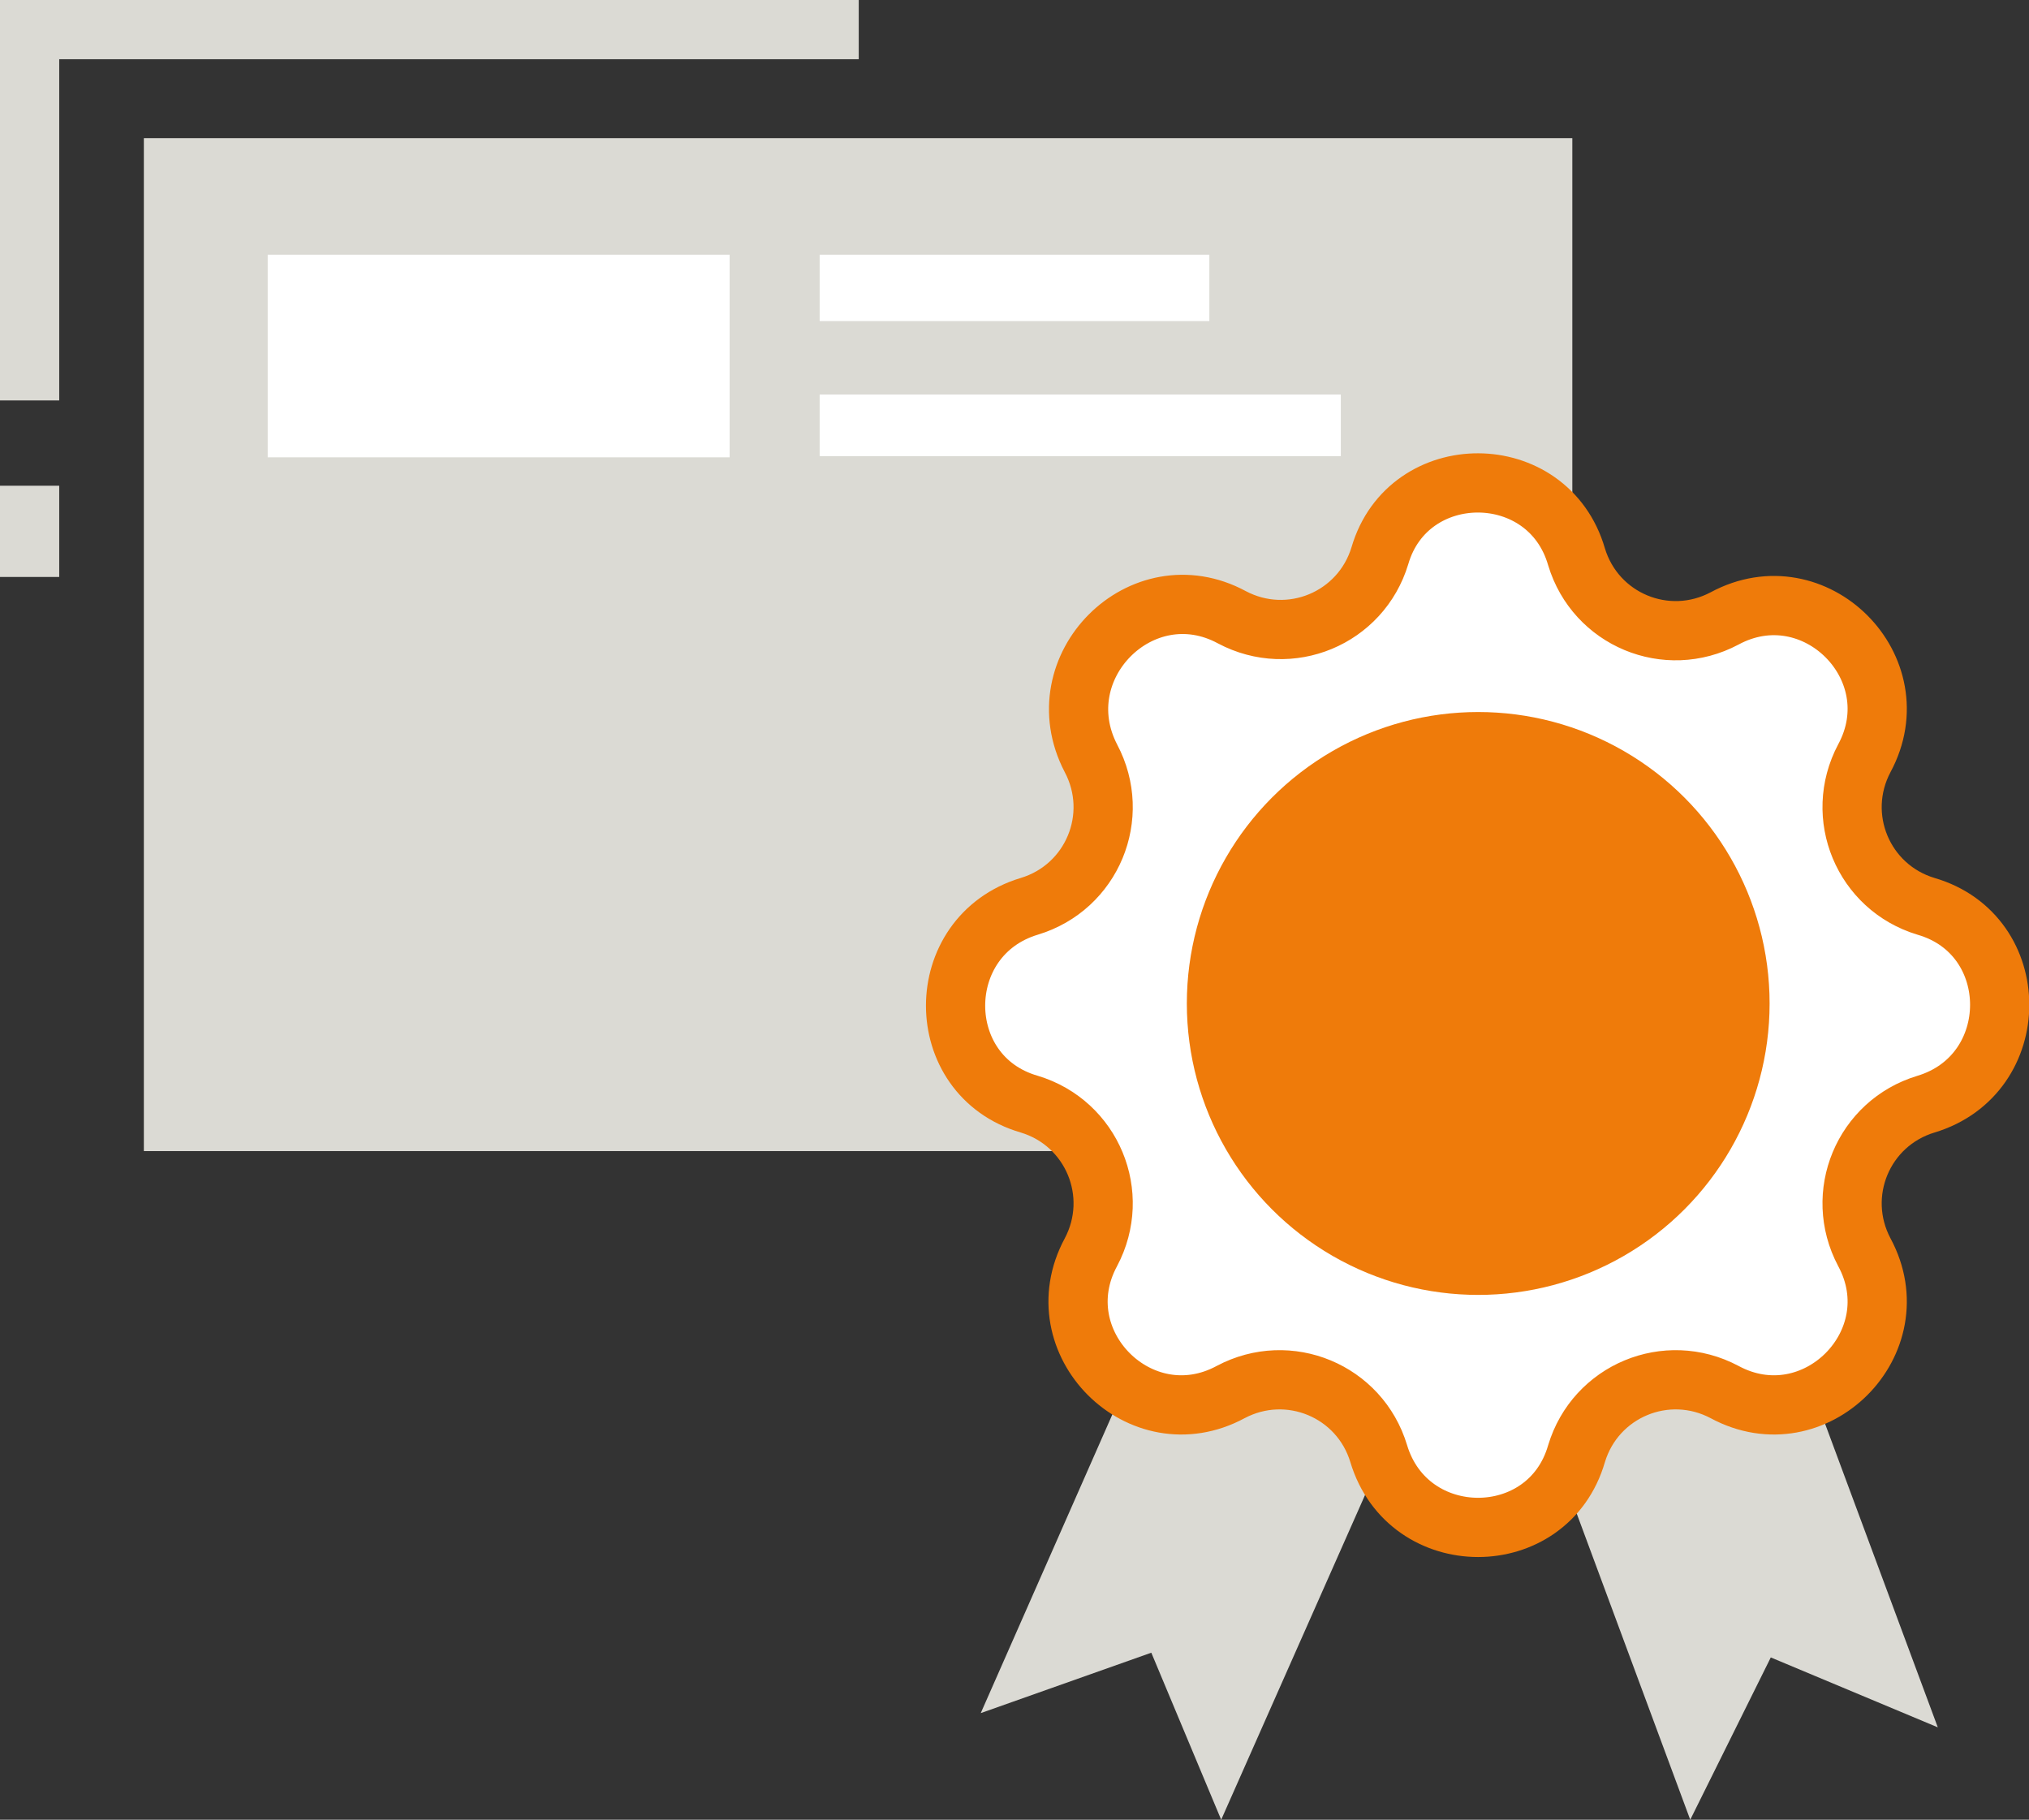
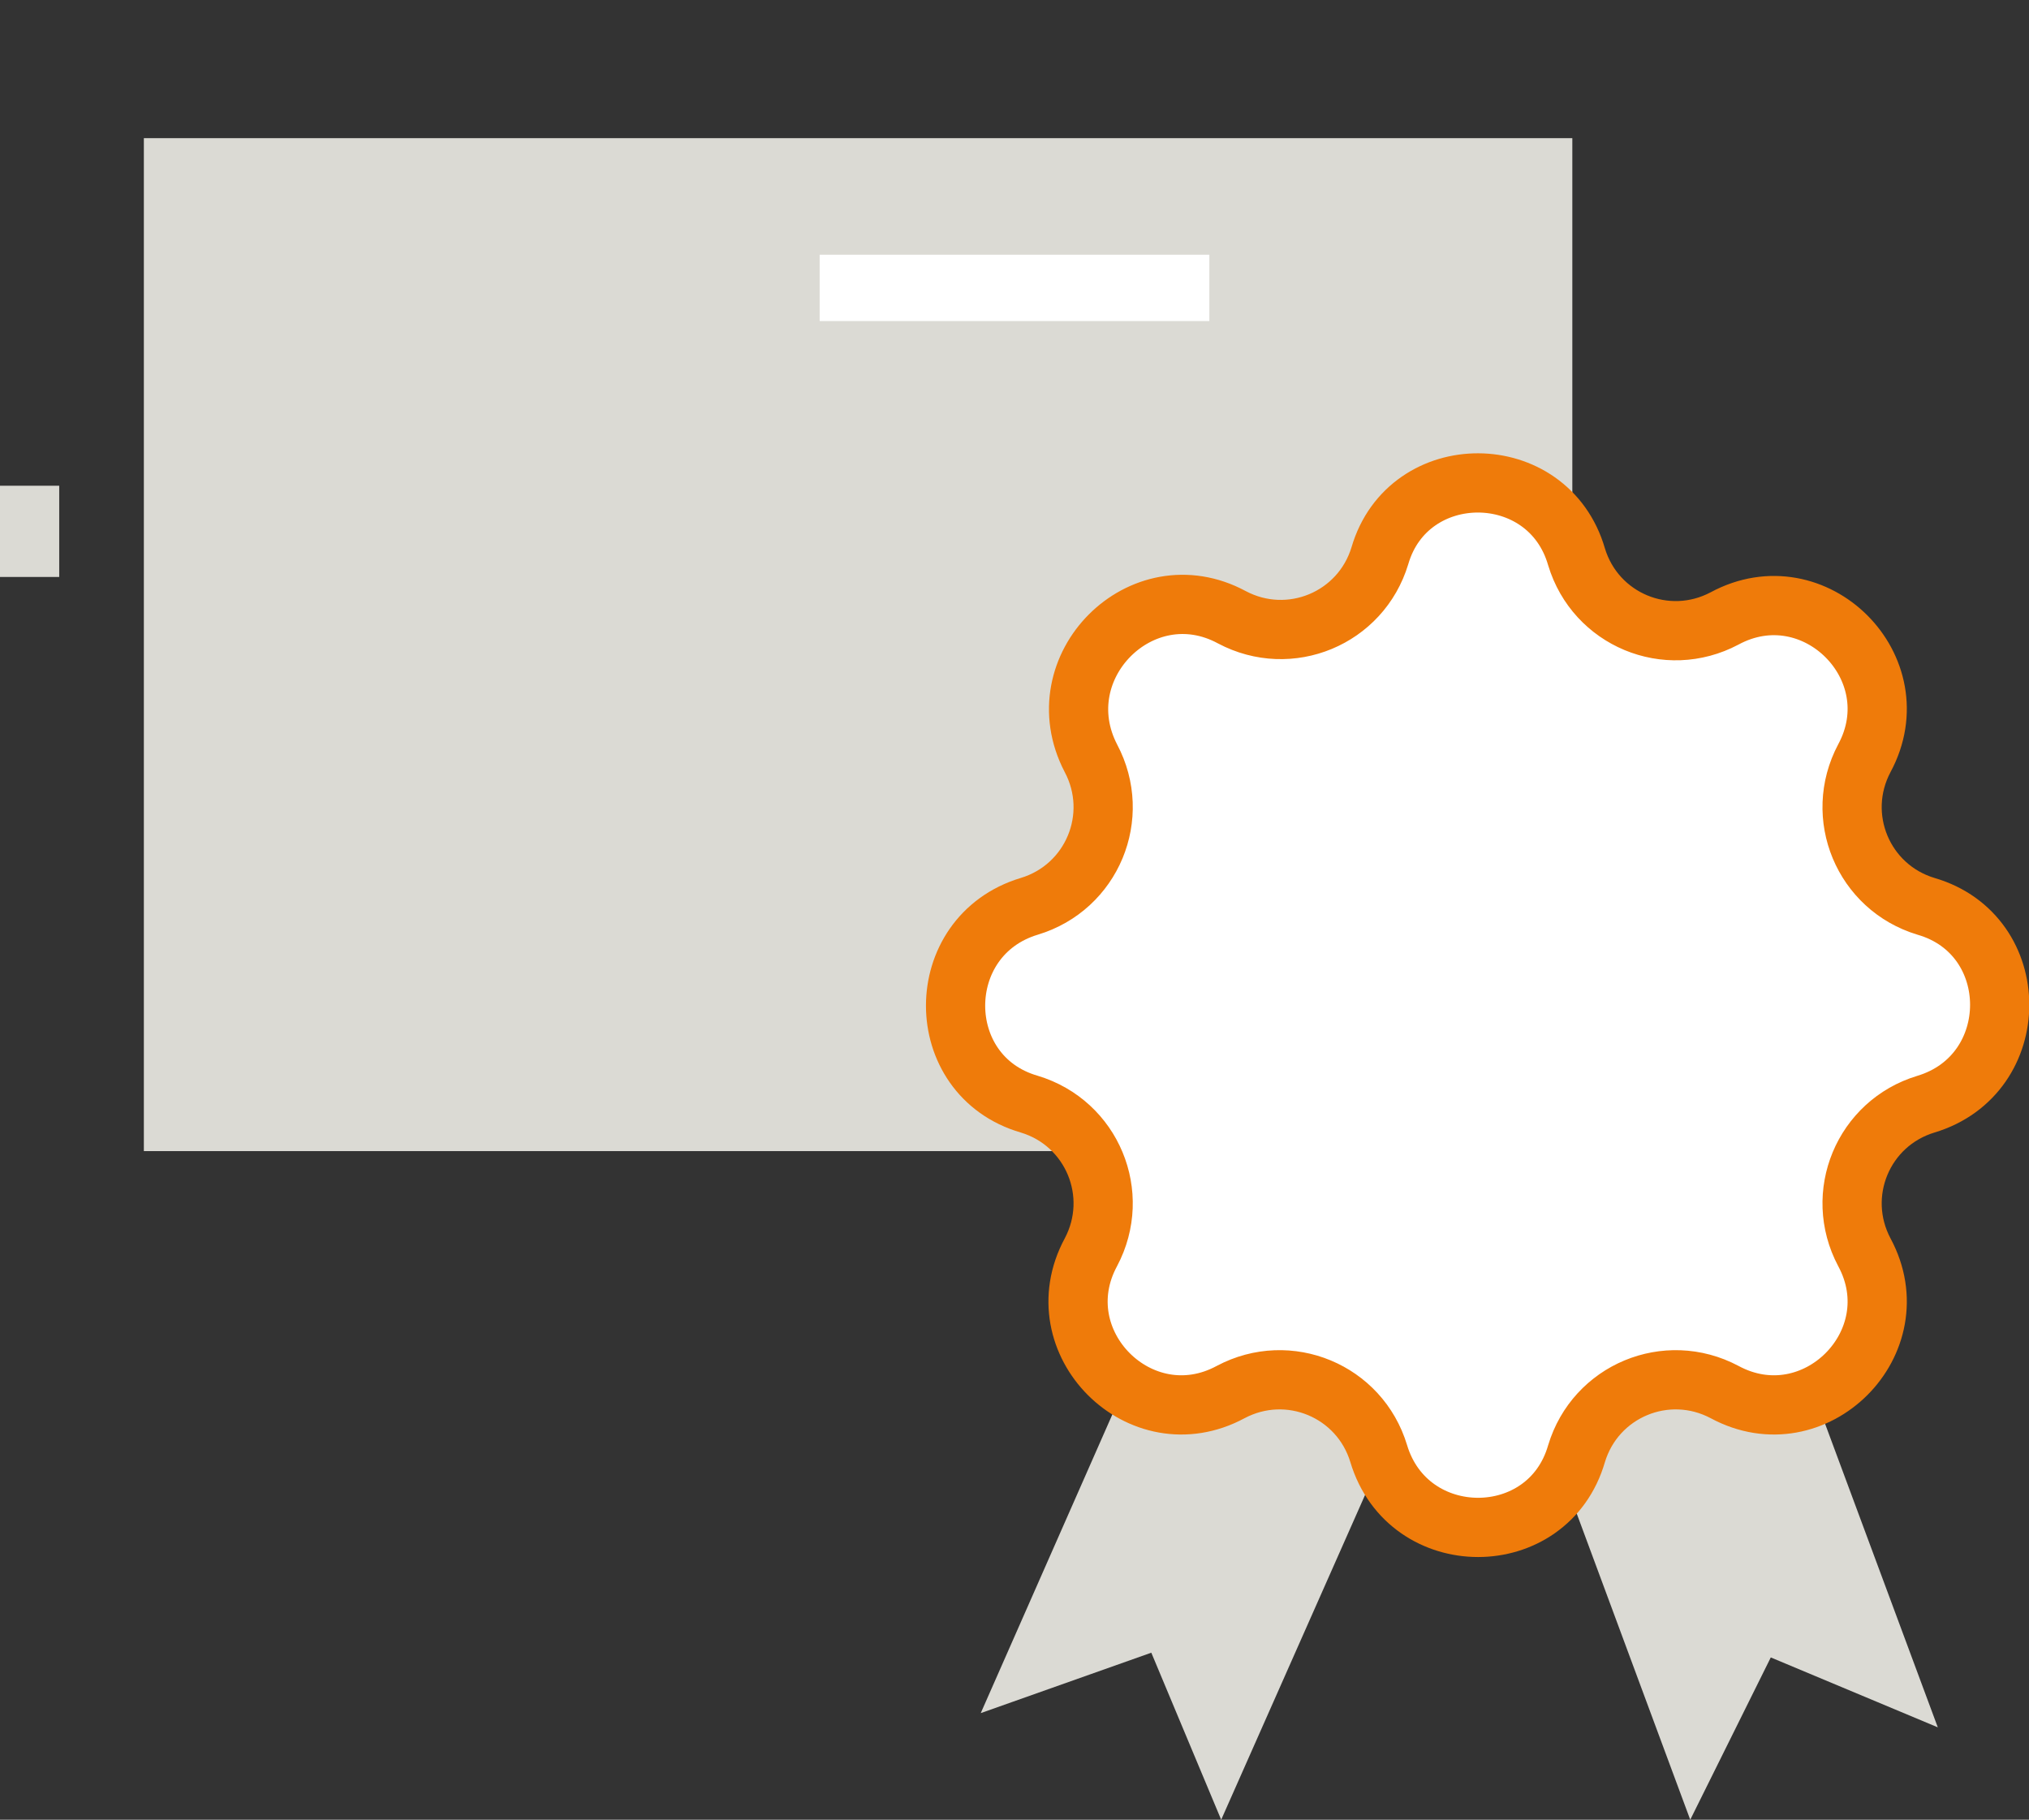
<svg xmlns="http://www.w3.org/2000/svg" id="Layer_1" x="0px" y="0px" viewBox="0 0 171.3 153.6" style="enable-background:new 0 0 171.3 153.6;" xml:space="preserve">
  <rect x="0" y="0" width="171.3" height="153.6" fill="#333333" stroke="none" />
  <style type="text/css"> .st0{fill:#DBDAD4;} .st1{fill:#FFFFFF;} .st2{fill:#FFFFFF;stroke:#EF7B0A;stroke-width:5;stroke-miterlimit:10;} .st3{fill:#EF7B0A;stroke:#FFFFFF;stroke-width:5;stroke-miterlimit:10;} .st4{fill:none;stroke:#DBDAD4;stroke-width:5;stroke-miterlimit:10;} </style>
  <g>
    <g>
      <rect x="12.2" y="11.7" transform="matrix(-1 -1.224647e-16 1.224647e-16 -1 144.945 108.862)" class="st0" width="120.6" height="85.5" />
      <g>
-         <rect x="22.6" y="21.5" class="st1" width="39" height="17.1" />
        <rect x="69.2" y="21.5" class="st1" width="32.9" height="5.6" />
-         <rect x="69.2" y="33.3" class="st1" width="44" height="5.2" />
      </g>
      <g>
        <polygon class="st0" points="103.1,153.6 97.2,139.5 82.8,144.6 111.1,80.4 131.5,89.5 " />
        <polygon class="st0" points="163.6,145.8 149.5,139.9 142.7,153.6 118.3,87.8 139.2,80.1 " />
        <path class="st2" d="M133.1,47L133.1,47c1.6,5.3,7.6,7.8,12.5,5.2l0,0c7.6-4.1,15.9,4.2,11.8,11.8l0,0 c-2.6,4.9-0.1,10.9,5.2,12.5l0,0c8.3,2.4,8.3,14.2,0,16.7l0,0c-5.3,1.6-7.8,7.6-5.2,12.5l0,0c4.1,7.6-4.2,15.9-11.8,11.8l0,0 c-4.9-2.6-10.9-0.1-12.5,5.2l0,0c-2.4,8.3-14.2,8.3-16.7,0l0,0c-1.6-5.3-7.6-7.8-12.5-5.2l0,0c-7.6,4.1-15.9-4.2-11.8-11.8l0,0 c2.6-4.9,0.1-10.9-5.2-12.5l0,0c-8.3-2.4-8.3-14.2,0-16.7l0,0c5.3-1.6,7.8-7.6,5.2-12.5l0,0C88.1,56.3,96.4,48,104,52.1l0,0 c4.9,2.6,10.9,0.1,12.5-5.2l0,0C118.9,38.7,130.7,38.7,133.1,47z" />
-         <circle class="st3" cx="124.8" cy="84.7" r="27.1" />
      </g>
      <g>
        <g>
-           <polyline class="st4" points="72.5,2.5 2.5,2.5 2.5,33.8 " />
-         </g>
+           </g>
        <line class="st4" x1="2.5" y1="41" x2="2.5" y2="48.7" />
      </g>
    </g>
  </g>
</svg>